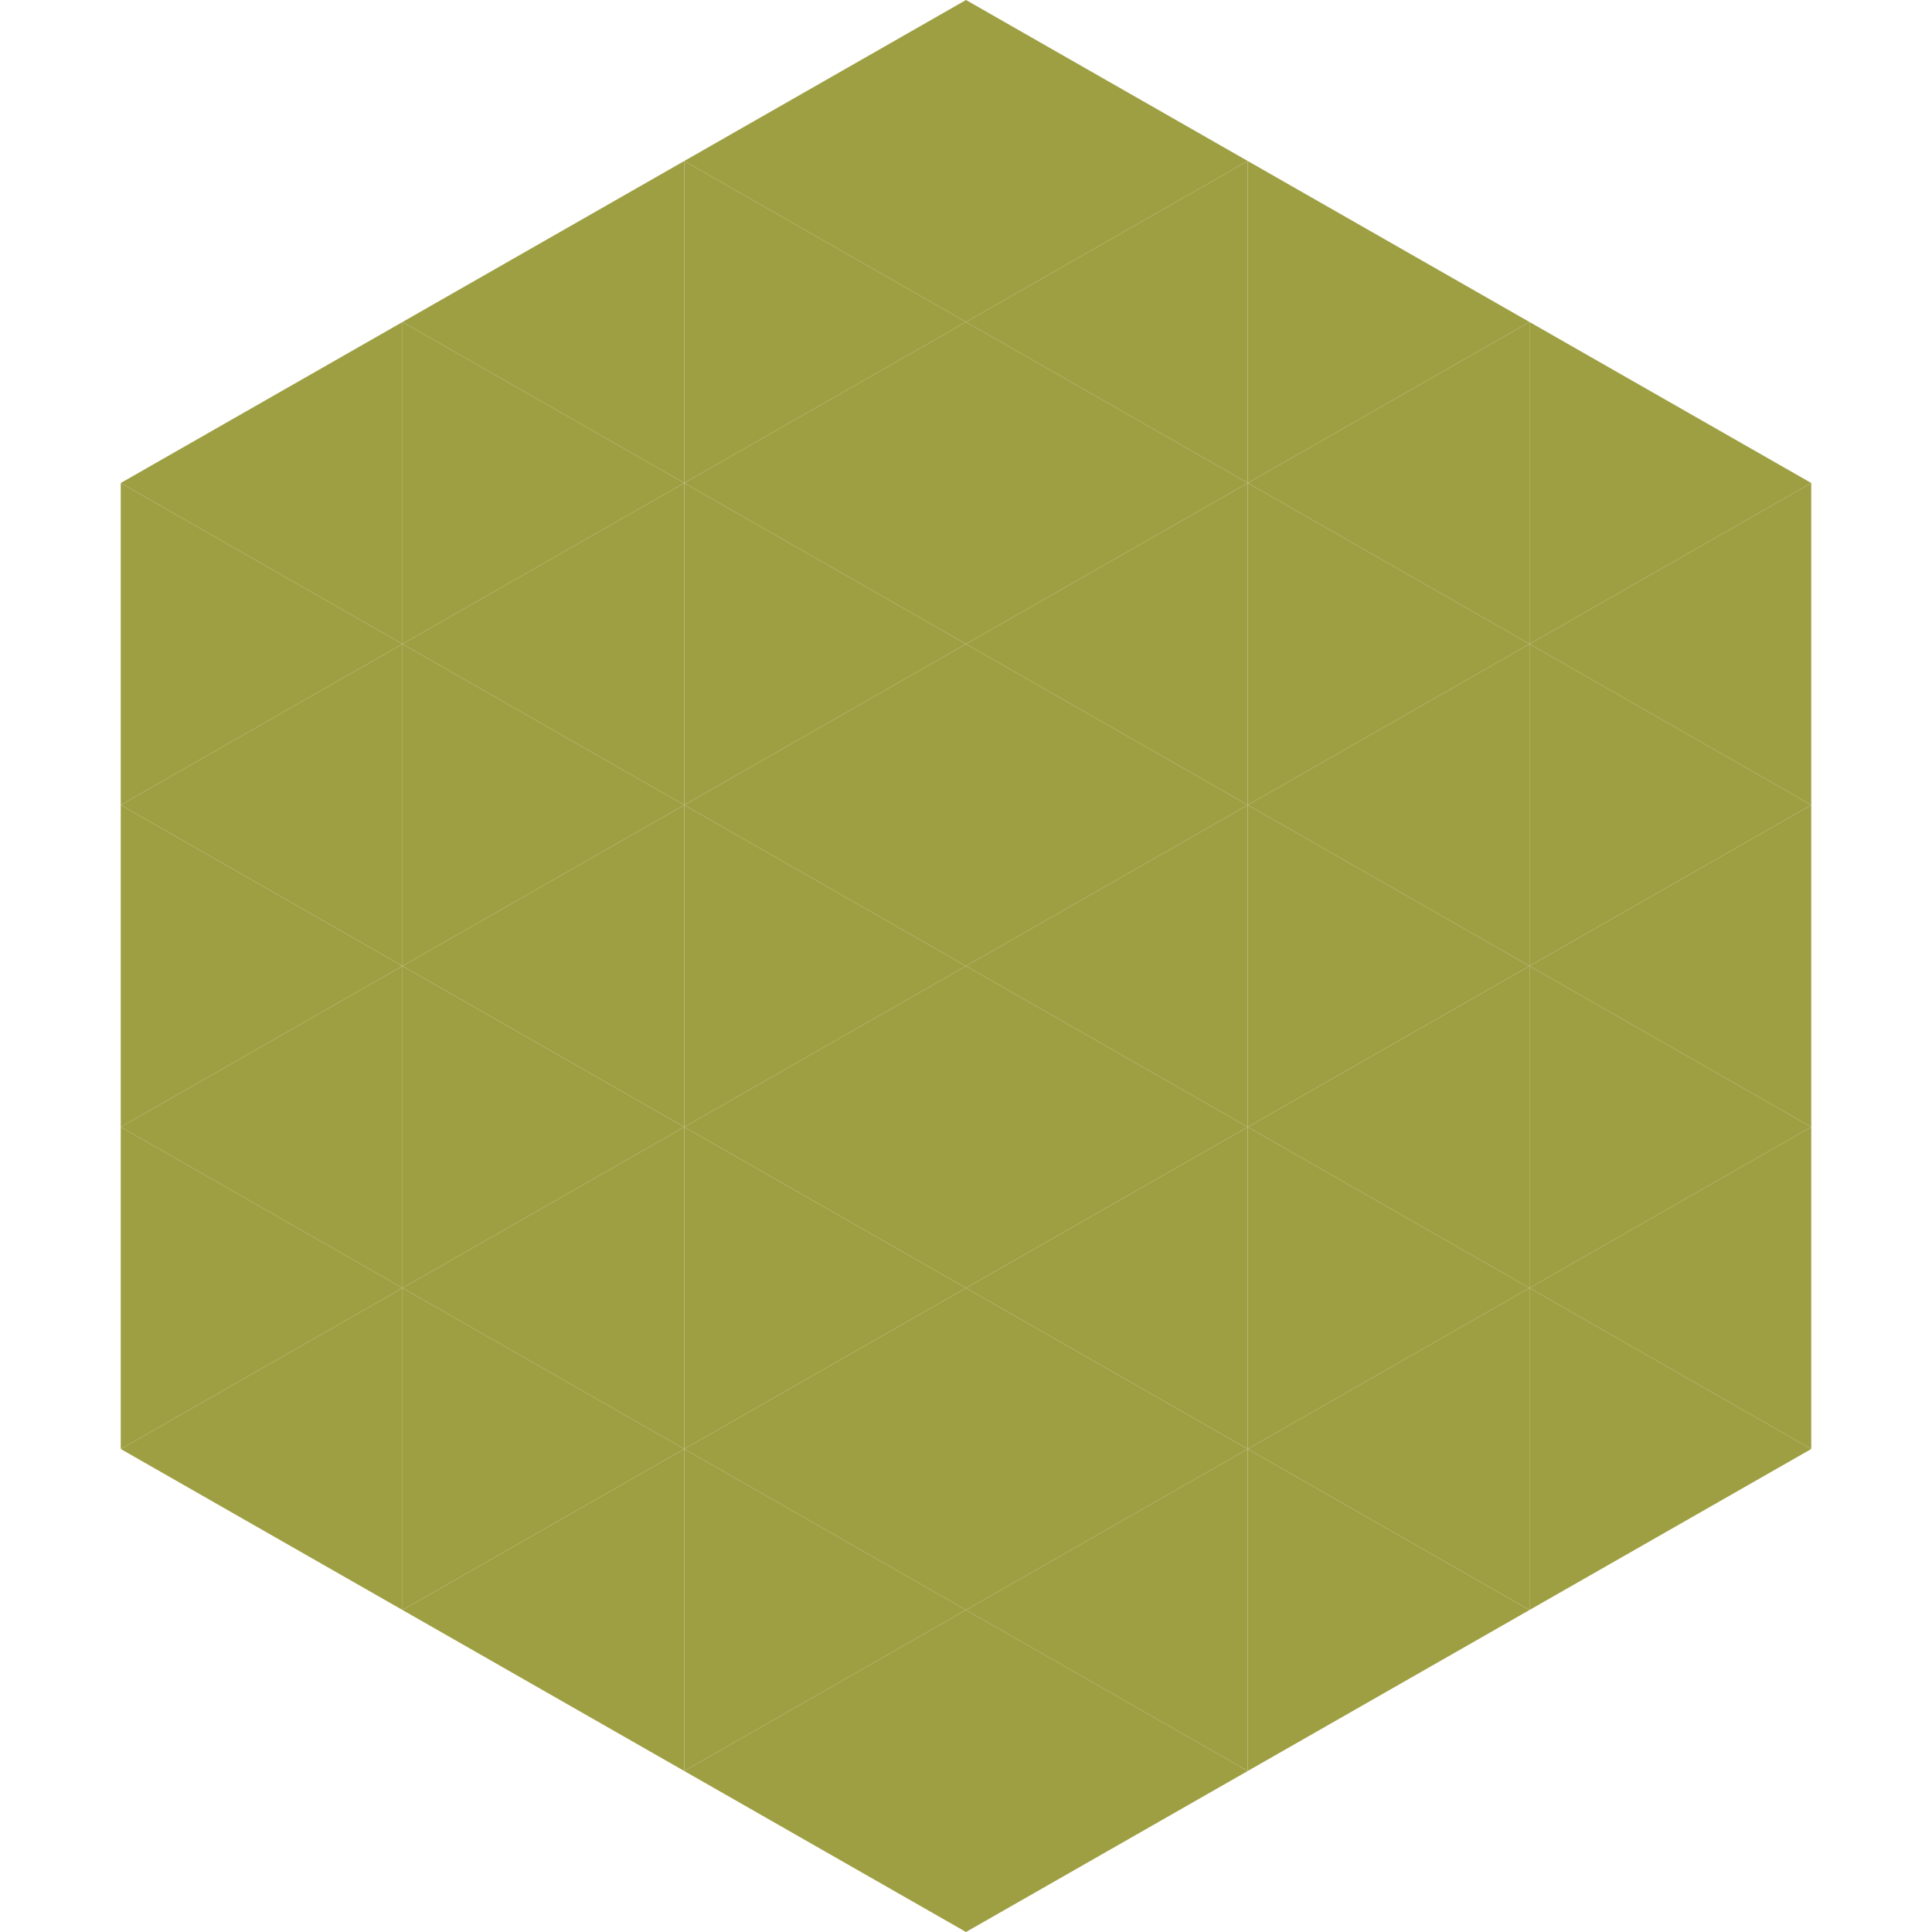
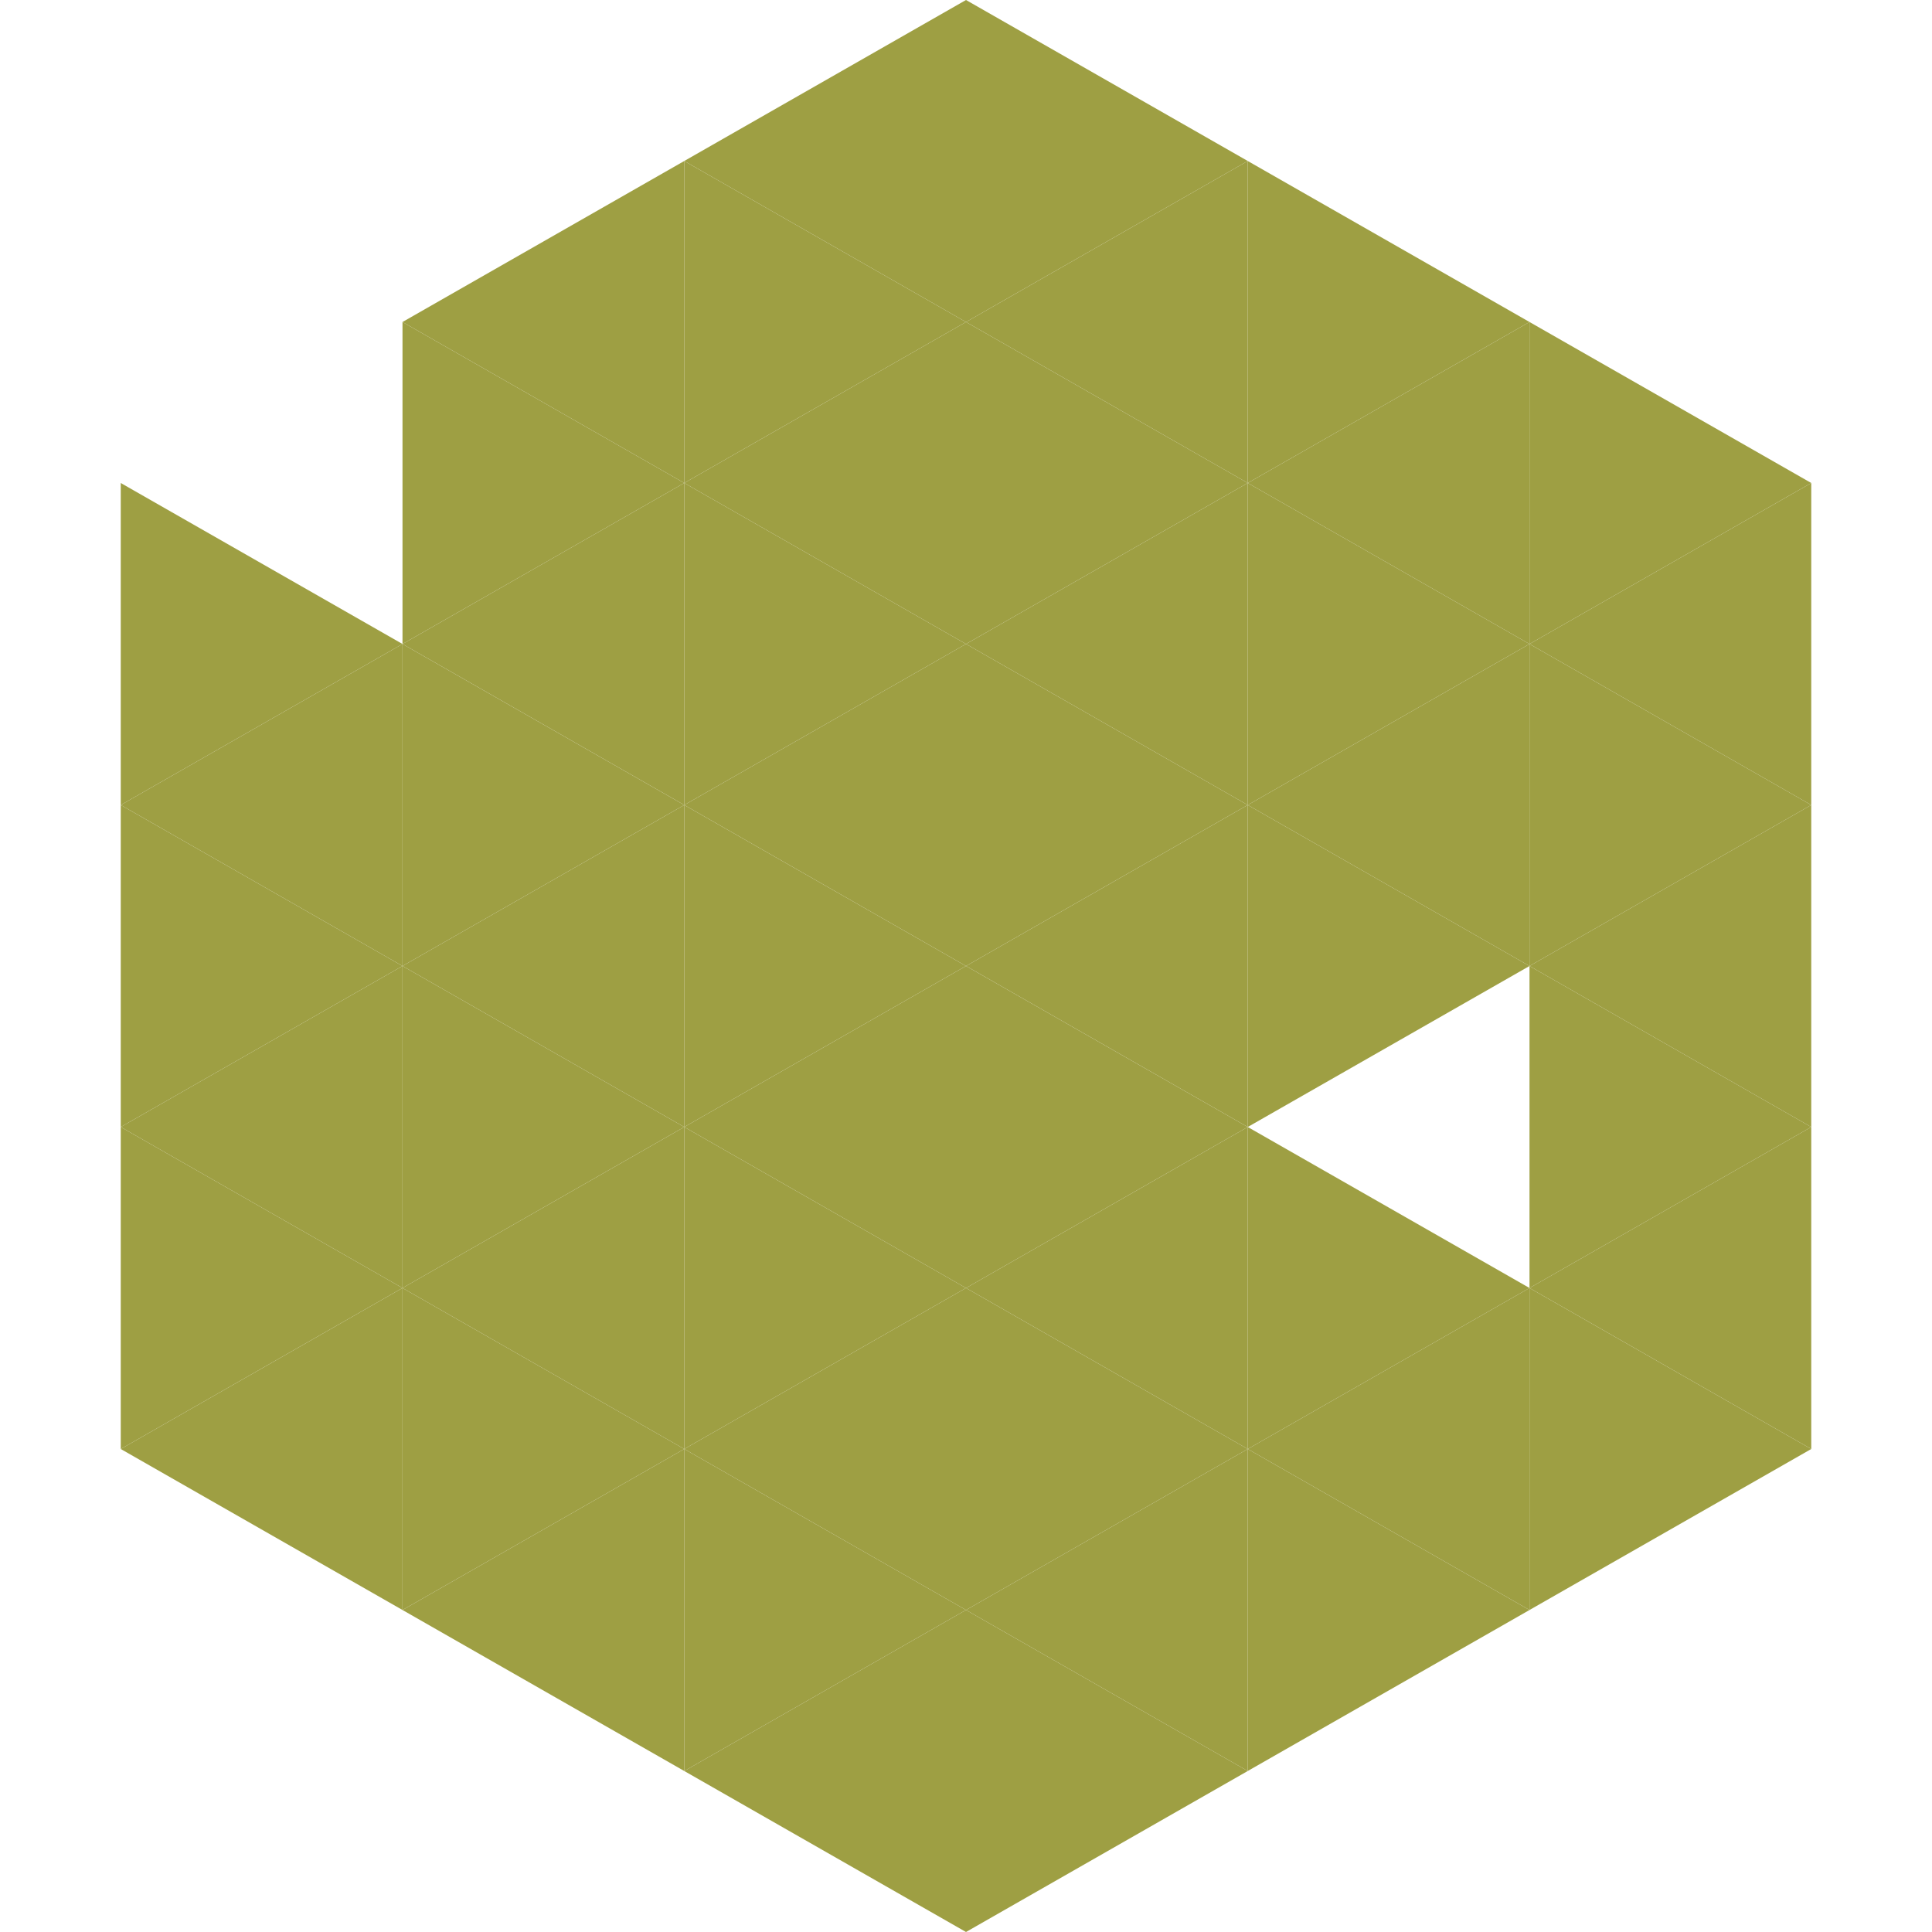
<svg xmlns="http://www.w3.org/2000/svg" width="240" height="240">
-   <polygon points="50,40 15,60 50,80" style="fill:rgb(158,159,67)" />
  <polygon points="190,40 225,60 190,80" style="fill:rgb(158,159,67)" />
  <polygon points="15,60 50,80 15,100" style="fill:rgb(158,159,67)" />
  <polygon points="225,60 190,80 225,100" style="fill:rgb(158,159,67)" />
  <polygon points="50,80 15,100 50,120" style="fill:rgb(158,159,67)" />
  <polygon points="190,80 225,100 190,120" style="fill:rgb(158,159,67)" />
  <polygon points="15,100 50,120 15,140" style="fill:rgb(158,159,67)" />
  <polygon points="225,100 190,120 225,140" style="fill:rgb(158,159,67)" />
  <polygon points="50,120 15,140 50,160" style="fill:rgb(158,159,67)" />
  <polygon points="190,120 225,140 190,160" style="fill:rgb(158,159,67)" />
  <polygon points="15,140 50,160 15,180" style="fill:rgb(158,159,67)" />
  <polygon points="225,140 190,160 225,180" style="fill:rgb(158,159,67)" />
  <polygon points="50,160 15,180 50,200" style="fill:rgb(158,159,67)" />
  <polygon points="190,160 225,180 190,200" style="fill:rgb(158,159,67)" />
-   <polygon points="15,180 50,200 15,220" style="fill:rgb(255,255,255); fill-opacity:0" />
  <polygon points="225,180 190,200 225,220" style="fill:rgb(255,255,255); fill-opacity:0" />
  <polygon points="50,0 85,20 50,40" style="fill:rgb(255,255,255); fill-opacity:0" />
  <polygon points="190,0 155,20 190,40" style="fill:rgb(255,255,255); fill-opacity:0" />
  <polygon points="85,20 50,40 85,60" style="fill:rgb(158,159,67)" />
  <polygon points="155,20 190,40 155,60" style="fill:rgb(158,159,67)" />
  <polygon points="50,40 85,60 50,80" style="fill:rgb(158,159,67)" />
  <polygon points="190,40 155,60 190,80" style="fill:rgb(158,159,67)" />
  <polygon points="85,60 50,80 85,100" style="fill:rgb(158,159,67)" />
  <polygon points="155,60 190,80 155,100" style="fill:rgb(158,159,67)" />
  <polygon points="50,80 85,100 50,120" style="fill:rgb(158,159,67)" />
  <polygon points="190,80 155,100 190,120" style="fill:rgb(158,159,67)" />
  <polygon points="85,100 50,120 85,140" style="fill:rgb(158,159,67)" />
  <polygon points="155,100 190,120 155,140" style="fill:rgb(158,159,67)" />
  <polygon points="50,120 85,140 50,160" style="fill:rgb(158,159,67)" />
-   <polygon points="190,120 155,140 190,160" style="fill:rgb(158,159,67)" />
  <polygon points="85,140 50,160 85,180" style="fill:rgb(158,159,67)" />
  <polygon points="155,140 190,160 155,180" style="fill:rgb(158,159,67)" />
  <polygon points="50,160 85,180 50,200" style="fill:rgb(158,159,67)" />
  <polygon points="190,160 155,180 190,200" style="fill:rgb(158,159,67)" />
  <polygon points="85,180 50,200 85,220" style="fill:rgb(158,159,67)" />
  <polygon points="155,180 190,200 155,220" style="fill:rgb(158,159,67)" />
  <polygon points="120,0 85,20 120,40" style="fill:rgb(158,159,67)" />
  <polygon points="120,0 155,20 120,40" style="fill:rgb(158,159,67)" />
  <polygon points="85,20 120,40 85,60" style="fill:rgb(158,159,67)" />
  <polygon points="155,20 120,40 155,60" style="fill:rgb(158,159,67)" />
  <polygon points="120,40 85,60 120,80" style="fill:rgb(158,159,67)" />
  <polygon points="120,40 155,60 120,80" style="fill:rgb(158,159,67)" />
  <polygon points="85,60 120,80 85,100" style="fill:rgb(158,159,67)" />
  <polygon points="155,60 120,80 155,100" style="fill:rgb(158,159,67)" />
  <polygon points="120,80 85,100 120,120" style="fill:rgb(158,159,67)" />
  <polygon points="120,80 155,100 120,120" style="fill:rgb(158,159,67)" />
  <polygon points="85,100 120,120 85,140" style="fill:rgb(158,159,67)" />
  <polygon points="155,100 120,120 155,140" style="fill:rgb(158,159,67)" />
  <polygon points="120,120 85,140 120,160" style="fill:rgb(158,159,67)" />
  <polygon points="120,120 155,140 120,160" style="fill:rgb(158,159,67)" />
  <polygon points="85,140 120,160 85,180" style="fill:rgb(158,159,67)" />
  <polygon points="155,140 120,160 155,180" style="fill:rgb(158,159,67)" />
  <polygon points="120,160 85,180 120,200" style="fill:rgb(158,159,67)" />
  <polygon points="120,160 155,180 120,200" style="fill:rgb(158,159,67)" />
  <polygon points="85,180 120,200 85,220" style="fill:rgb(158,159,67)" />
  <polygon points="155,180 120,200 155,220" style="fill:rgb(158,159,67)" />
  <polygon points="120,200 85,220 120,240" style="fill:rgb(158,159,67)" />
  <polygon points="120,200 155,220 120,240" style="fill:rgb(158,159,67)" />
  <polygon points="85,220 120,240 85,260" style="fill:rgb(255,255,255); fill-opacity:0" />
  <polygon points="155,220 120,240 155,260" style="fill:rgb(255,255,255); fill-opacity:0" />
</svg>